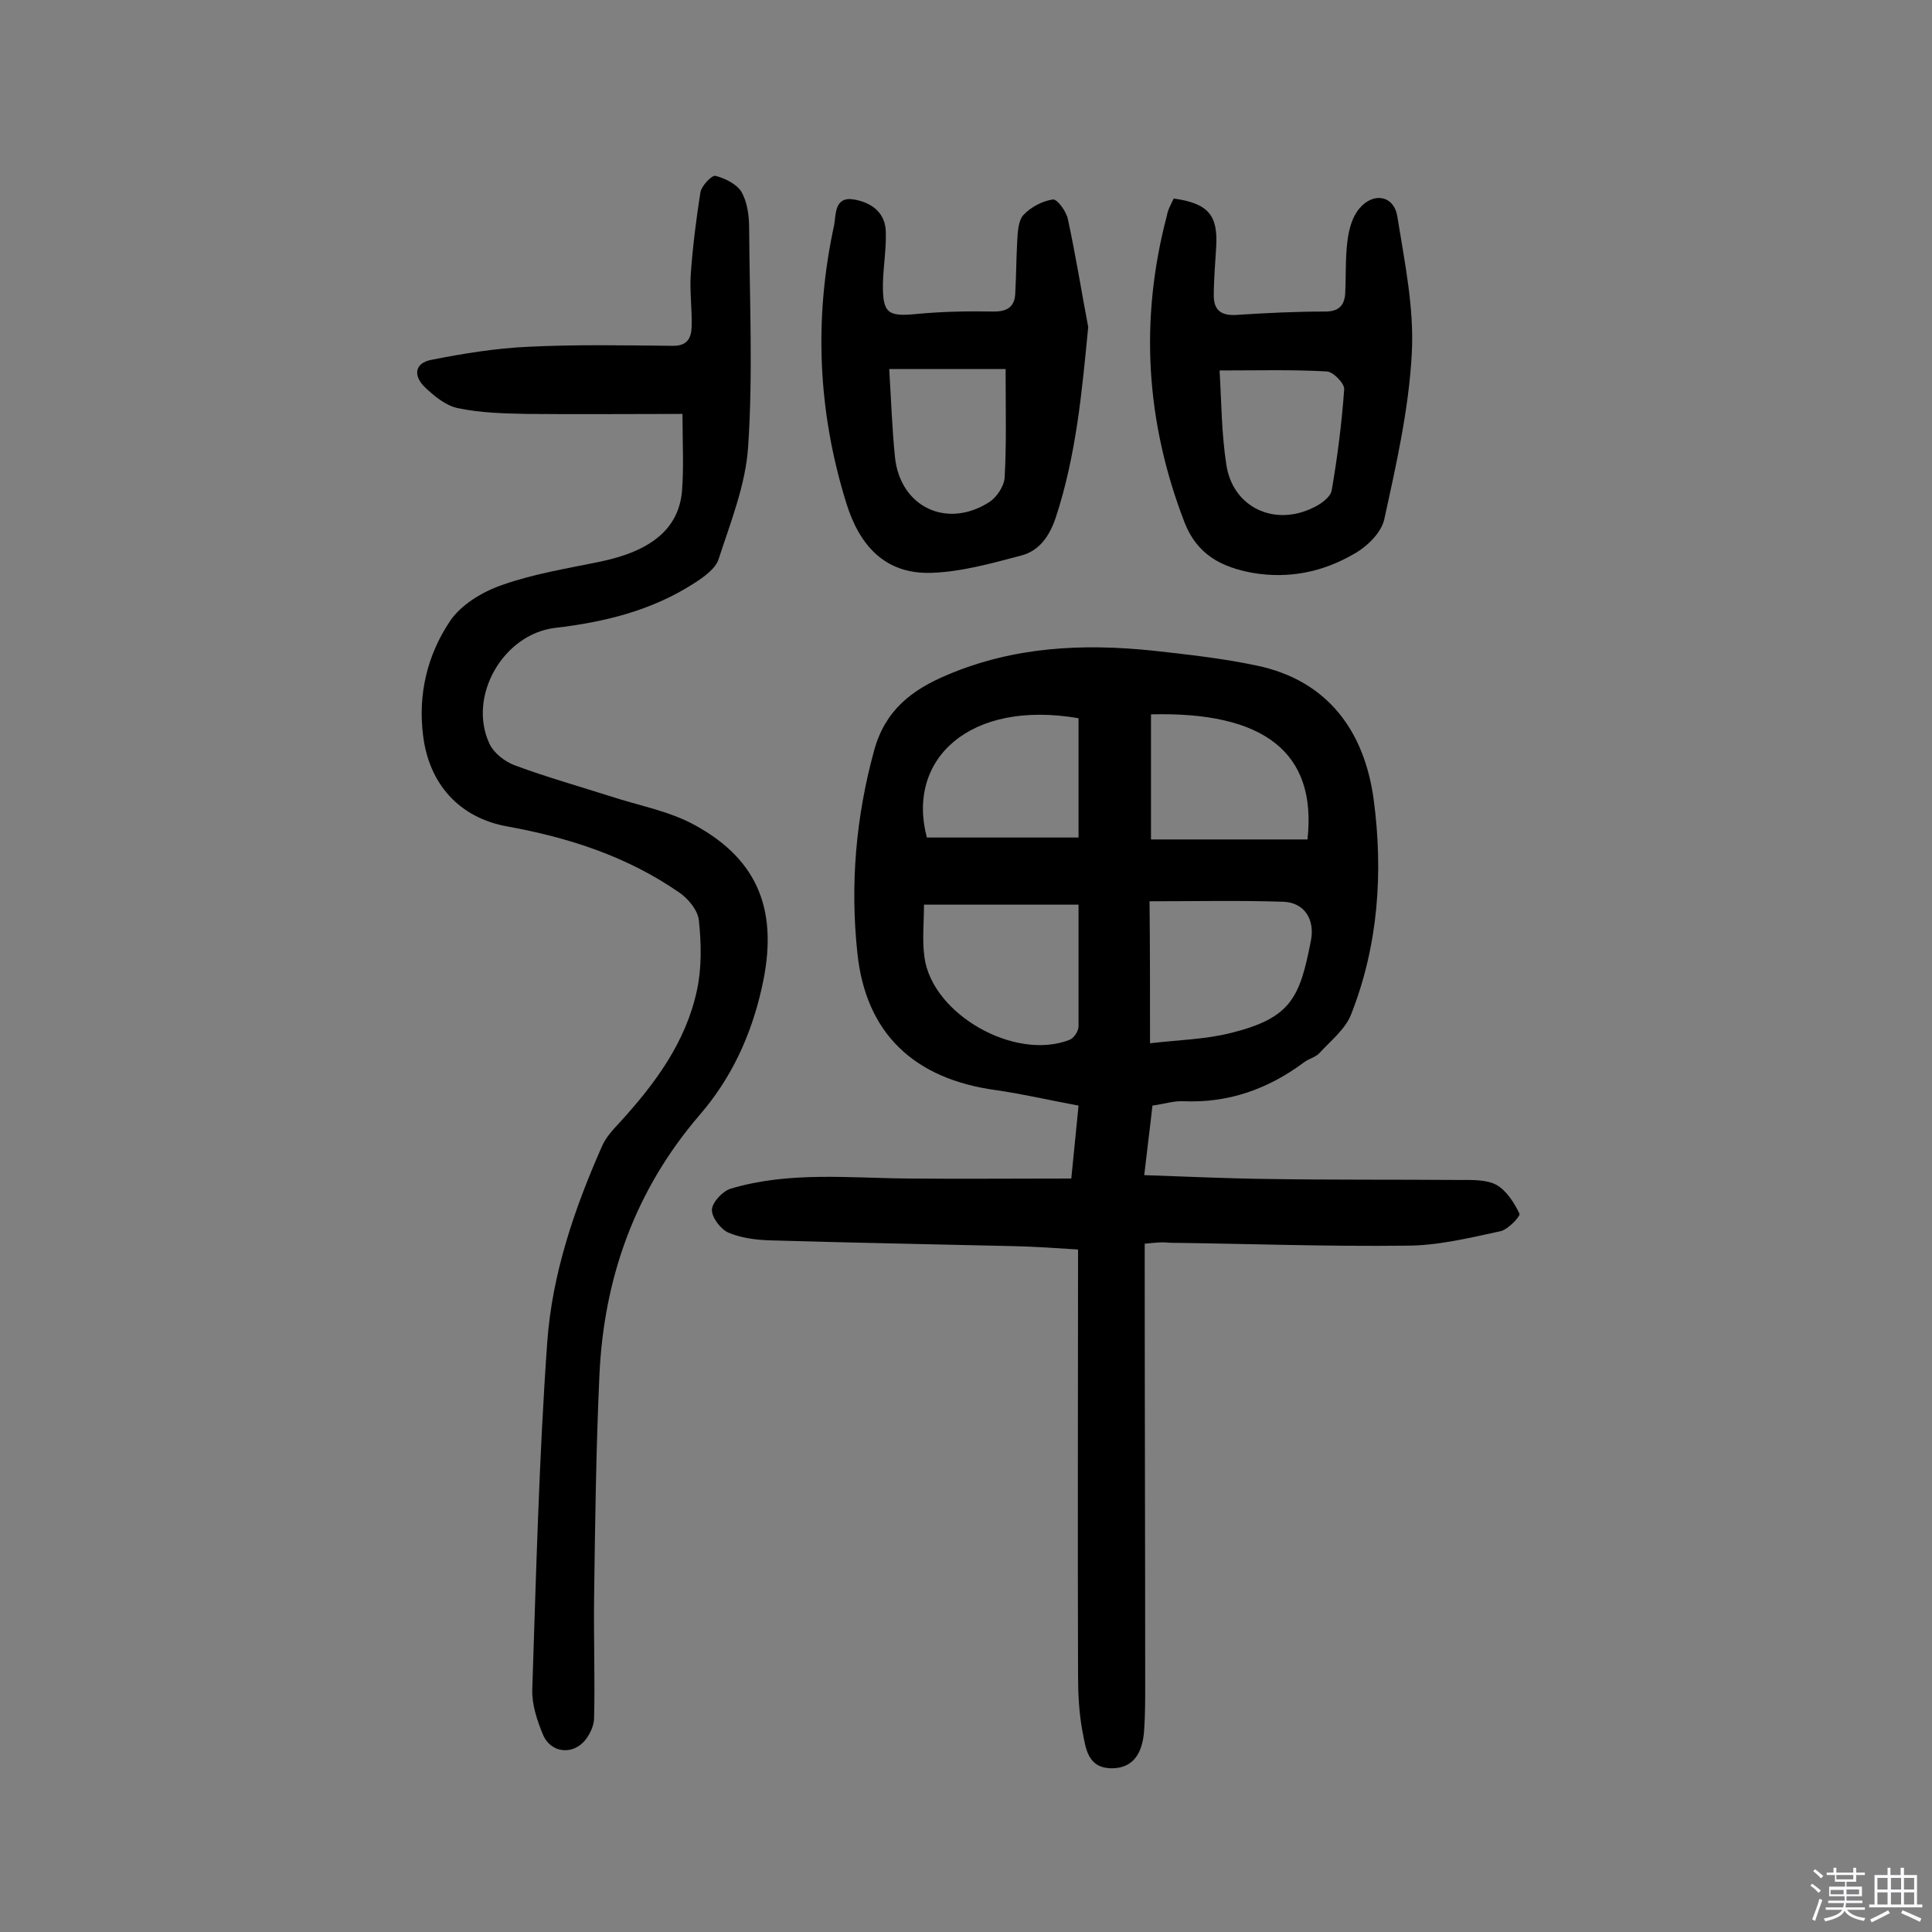
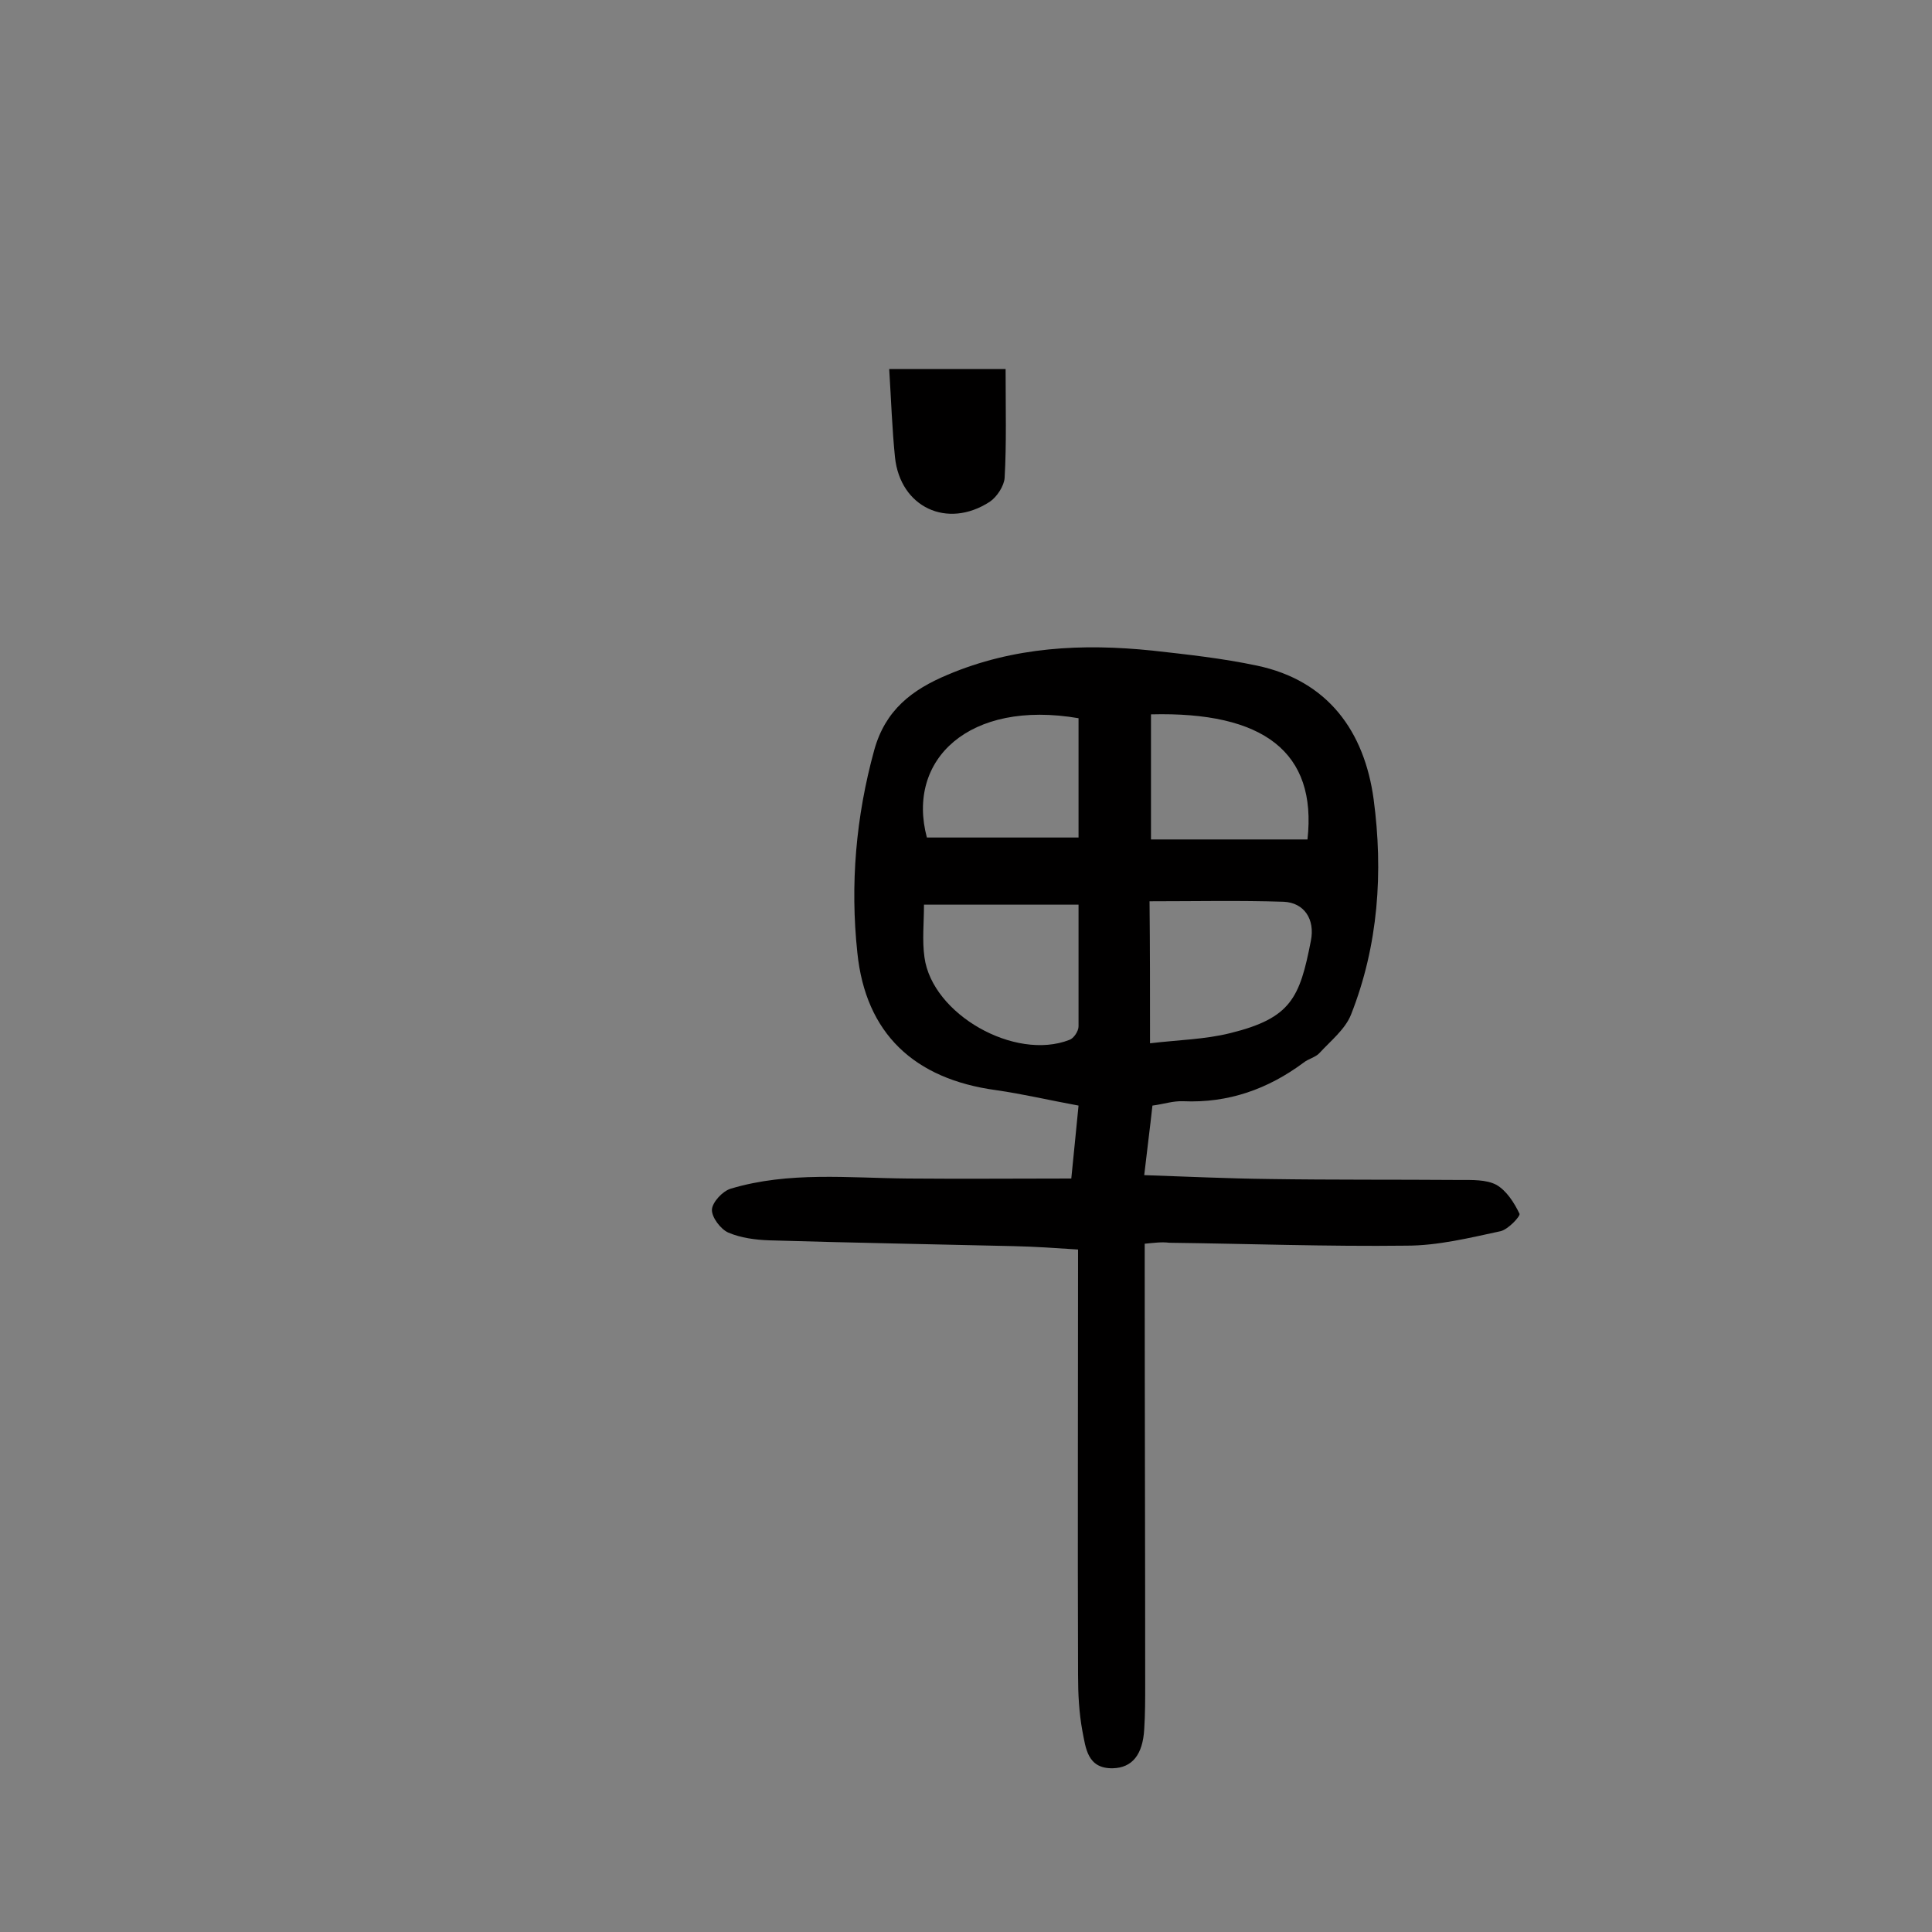
<svg xmlns="http://www.w3.org/2000/svg" enable-background="new 0 0 400 400" viewBox="0 0 400 400">
  <rect x="0" y="0" width="400" height="400" fill="#808080" stroke="none" />
-   <path d="m374.8 390.4.4-.4c.7.5 1.3 1 1.8 1.4l-.5.5c-.5-.6-1.1-1.1-1.7-1.5zm1 7.3-.6-.3c.5-1.4 1.1-2.8 1.5-4.3.2.1.4.2.6.3-.5 1.3-1 2.8-1.5 4.3zm-.4-10.3.4-.4c.4.3 1 .8 1.7 1.4l-.5.5c-.4-.5-1-1-1.6-1.5zm2.5.3h1.7v-1h.6v1h3.5v-1h.6v1h1.8v.5h-1.8v1.4h-2v1h3.2v2h-3.2v.9h3.3v.5h-3.4c0 .3-.1.6-.1.9h4v.5h-3.7c.7.9 1.9 1.5 3.8 1.7-.1.2-.2.4-.3.6-2.1-.4-3.5-1.1-4-2.1-.4 1-1.8 1.7-4 2.2-.1-.2-.2-.4-.3-.6 2.1-.4 3.4-1 3.8-1.8h-3.4v-.5h3.6c.1-.3.1-.6.2-.9h-3.3v-.5h3.4c0-.3 0-.6 0-.9h-3.2v-2h3.3v-1h-2.1v-1.4h-1.7v-.5zm1.1 3.5v1h2.7c0-.3 0-.4 0-.4 0-.1 0-.2 0-.2 0-.1 0-.2 0-.3h-2.7zm1.2-3v.9h3.5v-.9zm4.7 3h-2.6v.6.4h2.6z" fill="#fbfafc" />
-   <path d="m393.6 386.7h.6v1.5h2.7v6.1h1.1v.6h-11v-.6h1.1v-6.1h2.7v-1.5h.6v1.5h2.1v-1.5zm-2.7 8.8.4.6c-1.2.6-2.5 1.3-3.8 1.9-.1-.2-.2-.4-.3-.6 1.2-.6 2.5-1.2 3.7-1.9zm-2.2-6.7v2.4h2.1v-2.4zm0 3v2.5h2.1v-2.5zm2.8-3v2.4h2.1v-2.4zm0 3v2.5h2.1v-2.5zm6 6.1c-1.4-.7-2.7-1.3-3.9-1.8l.3-.6c1.5.6 2.7 1.2 3.9 1.7zm-1.2-9.1h-2.1v2.4h2.1zm-2.1 3v2.5h2.1v-2.5z" fill="#fbfafc" />
  <g fill="#010000">
    <path d="m237 257.5v5.9c0 28.4.1 56.9.1 85.3 0 3.1 0 6.2-.2 9.3-.3 5.3-2.5 8-6.5 8.1-5.3.1-5.6-4.2-6.3-7.7-.7-3.8-.9-7.7-.9-11.6-.1-29.1 0-58.2 0-88.1-4.5-.3-8.9-.6-13.3-.7-16.9-.4-33.8-.7-50.6-1.2-2.9-.1-5.9-.5-8.5-1.6-1.6-.7-3.5-3.2-3.4-4.8.1-1.5 2.2-3.8 3.9-4.3 12-3.6 24.4-2.2 36.7-2.1 11.2.1 22.3 0 33.8 0 .5-5.1 1-9.9 1.5-15.1-6-1.1-11.5-2.4-17.1-3.2-16.9-2.3-27-11.7-28.7-28.5-1.5-14.1-.3-28.1 3.5-41.9 2.3-8.3 7.8-12.5 15.2-15.6 13.7-5.8 27.9-6.5 42.4-5 7.2.8 14.5 1.6 21.6 3.1 14.8 3.1 22.3 13.7 24.2 27.7 2 15 1 30.2-4.7 44.6-1.2 3-4.2 5.4-6.5 7.9-.8.9-2.3 1.2-3.3 2-7.4 5.5-15.6 8.4-24.9 8-2.1-.1-4.1.6-6.4.9-.5 4.6-1.1 9.1-1.7 14.4 8.8.3 17.3.7 25.8.8 13.2.2 26.3.1 39.5.2 2.6 0 5.5-.1 7.6 1 2.1 1.2 3.7 3.7 4.8 6 .2.5-2.3 3.2-3.9 3.6-6.5 1.4-13 3-19.5 3-16.4.2-32.8-.4-49.1-.6-1.6-.2-3 0-5.1.2zm1.1-41.5c5.9-.7 11.4-.8 16.6-2.1 12.6-3.1 14.4-7.3 16.7-19.1.9-4.5-1.4-7.9-5.6-8.1-9.2-.3-18.4-.1-27.8-.1.1 9.7.1 18.9.1 29.4zm-14.8-28.7c-11.1 0-21.4 0-32 0 0 3.8-.4 7.4.1 10.9 1.6 11.8 18.7 21.5 30 17.1.9-.3 1.9-1.8 1.9-2.8 0-8.1 0-16.2 0-25.2zm15-39.4v25.9h16.3 16.1c2-18.1-9.1-26.5-32.4-25.9zm-15 .8c-22.7-3.9-35.7 8.6-31.4 24.7h31.4c0-2 0-3.3 0-4.5 0-6.6 0-13.2 0-20.2z" />
-     <path d="m141.3 85.7c-11.1 0-21.6.1-32.1 0-4.8-.1-9.7-.2-14.4-1.2-2.5-.5-4.9-2.5-6.8-4.3-2.4-2.3-2.3-5 1.3-5.7 6.6-1.3 13.3-2.4 20-2.7 10-.5 20.1-.3 30.1-.2 2.9 0 3.7-1.6 3.8-3.9.1-3.6-.4-7.2-.2-10.7.4-5.7 1.1-11.4 2-17.1.2-1.4 2.3-3.6 3.1-3.5 2 .5 4.4 1.7 5.4 3.3 1.2 2.1 1.6 4.9 1.6 7.5.1 15.1.8 30.2-.2 45.2-.5 7.9-3.6 15.6-6.1 23.3-.6 2-3 3.7-5 5-8.8 5.7-18.6 8.1-28.9 9.3-10.7 1.3-18.1 14.1-13.6 23.9.9 2 3.2 3.8 5.4 4.6 6.5 2.4 13.2 4.3 19.8 6.4 5.8 1.9 12 3 17.3 5.9 13.4 7.3 17.5 18.1 13.9 33.8-2.2 9.8-6.3 18.7-12.9 26.3-13.3 15.5-19.8 33.7-20.7 53.9-.7 15.4-.9 30.8-1.1 46.2-.1 8.2.2 16.5 0 24.7 0 1.5-.8 3.2-1.7 4.4-2.6 3.4-7.3 2.9-8.9-1-1.2-2.9-2.3-6.2-2.2-9.3.8-24 1.4-48 3.1-71.9 1-14.1 5.6-27.6 11.3-40.5.8-1.9 2.3-3.5 3.7-5 7.3-8 13.7-16.6 16-27.4 1-4.6.9-9.7.4-14.4-.2-2.1-2.2-4.6-4.2-5.9-10.7-7.4-22.8-11.3-35.5-13.6-10-1.8-16.2-8.9-17.4-18.8-1.1-8.6.9-16.7 5.5-23.6 2.3-3.5 6.8-6.2 10.9-7.6 6.5-2.3 13.4-3.4 20.2-4.8 10.6-2.2 16.3-6.8 17-14.6.4-5.1.1-10.1.1-16z" />
-     <path d="m225.3 67.7c-1.3 13.5-2.5 26.6-6.7 39.4-1.3 3.9-3.4 6.9-7.1 7.9-6.1 1.6-12.4 3.4-18.7 3.6-9.6.3-14.9-5.7-17.6-14.5-5.9-19-6.7-38.2-2.5-57.5.4-2.1 0-6 4.1-5.3 3.5.6 6.5 2.6 6.6 6.7.1 3.5-.5 7.1-.6 10.6-.1 6.3 1 7 7 6.4 5.3-.5 10.7-.6 16-.5 2.9 0 4.3-1.1 4.4-3.8.2-3.6.2-7.1.4-10.7.1-1.9.2-4.3 1.3-5.5 1.5-1.6 3.9-2.9 6.1-3.2.9-.1 2.8 2.5 3.1 4.1 1.6 7.4 2.8 14.9 4.2 22.3zm-17.1 8.7c-3.9 0-7.8 0-11.6 0-4 0-8 0-12.5 0 .4 6.4.6 12.4 1.2 18.3 1.1 10.3 10.8 14.9 19.6 9.2 1.5-1 3-3.3 3.1-5 .4-7.1.2-14.2.2-22.5z" />
-     <path d="m243 41.1c7.1 1 9.2 3.4 8.8 10-.2 3.4-.5 6.8-.5 10.1 0 3 1.5 4.2 4.7 4 6.1-.4 12.3-.7 18.4-.7 2.7 0 3.9-1.2 4.1-3.6.2-3.7 0-7.5.5-11.2.3-2.3 1-4.9 2.5-6.6 2.9-3.4 7.1-2.6 7.8 1.7 1.5 9.4 3.5 18.9 3 28.3-.6 11.5-3.2 23-5.7 34.4-.6 2.8-3.6 5.7-6.3 7.2-6.4 3.7-13.4 5.2-21 3.9-6.5-1.2-11.4-3.8-14-10.3-8.1-20.9-9.4-42.1-3.7-63.7.2-1.2.8-2.2 1.4-3.5zm9.5 35.6c.4 6.7.4 13.1 1.4 19.5 1.3 8.8 9.9 12.9 18 8.9 1.5-.7 3.5-2.1 3.8-3.5 1.2-6.9 2.1-14 2.6-21 .1-1.2-2.3-3.7-3.7-3.7-7.1-.4-14.2-.2-22.1-.2z" />
+     <path d="m225.3 67.7zm-17.1 8.7c-3.9 0-7.8 0-11.6 0-4 0-8 0-12.5 0 .4 6.4.6 12.4 1.2 18.3 1.1 10.3 10.8 14.9 19.6 9.2 1.5-1 3-3.3 3.1-5 .4-7.1.2-14.2.2-22.5z" />
  </g>
</svg>